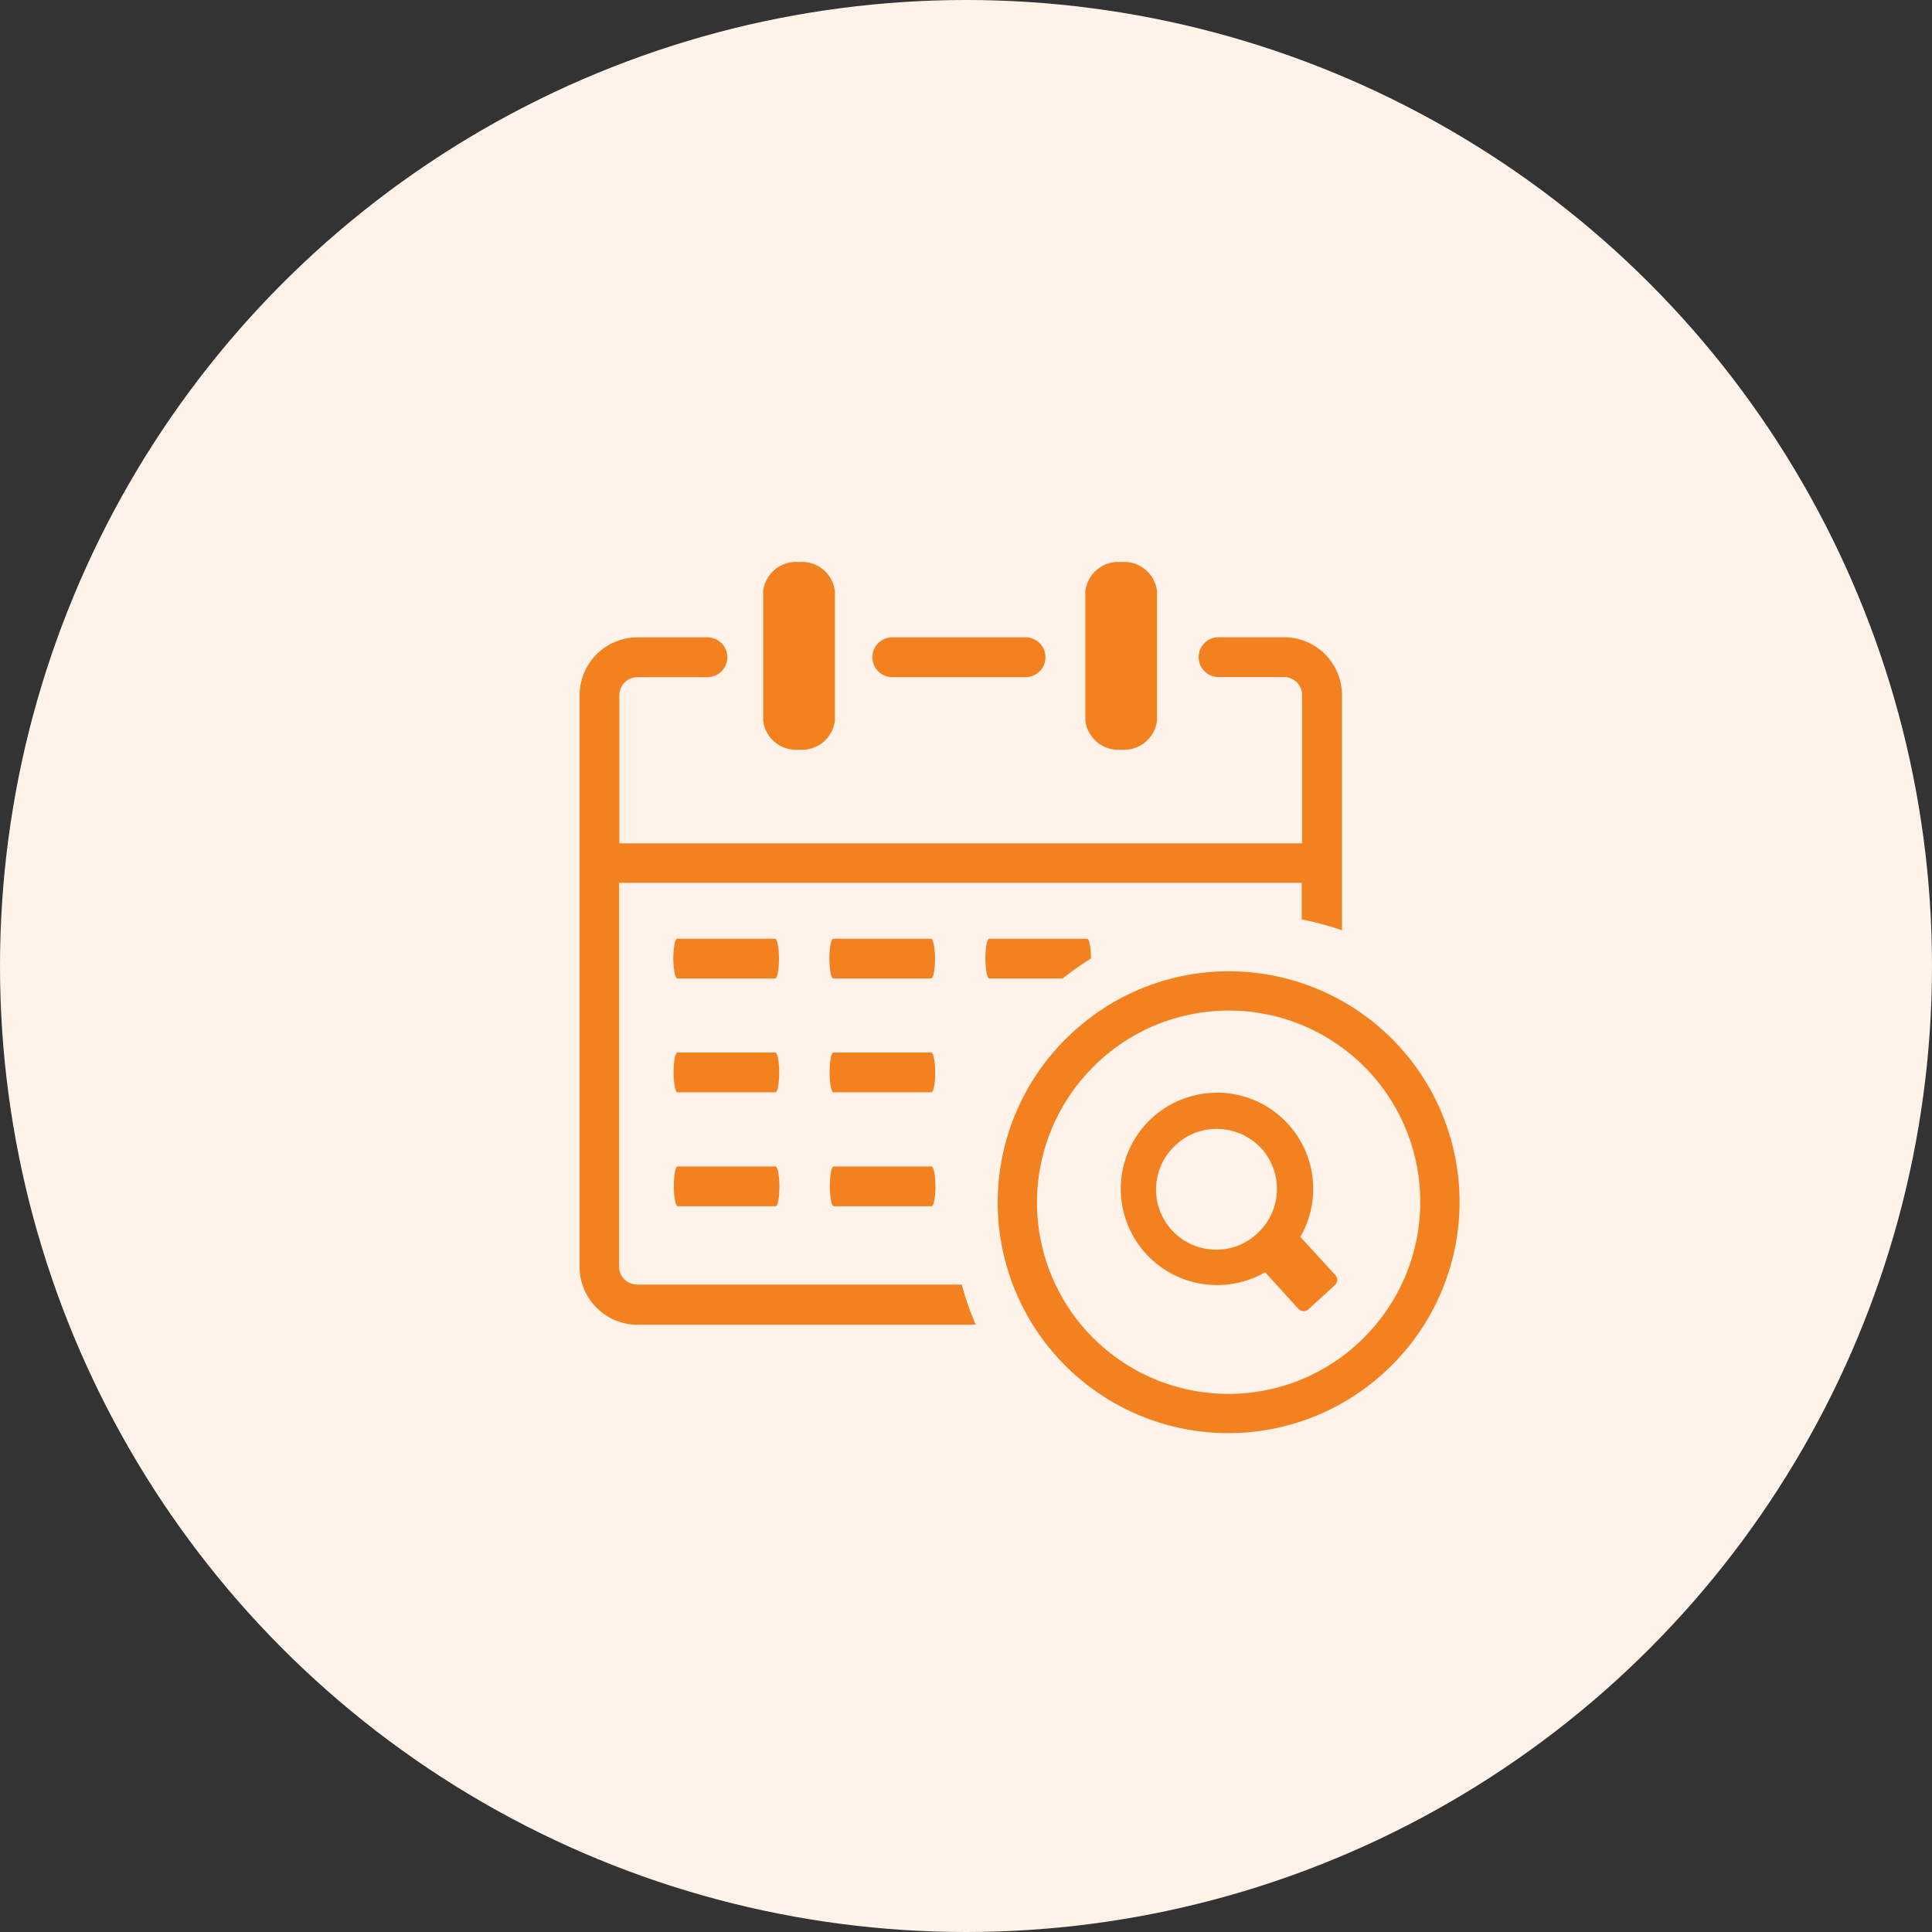
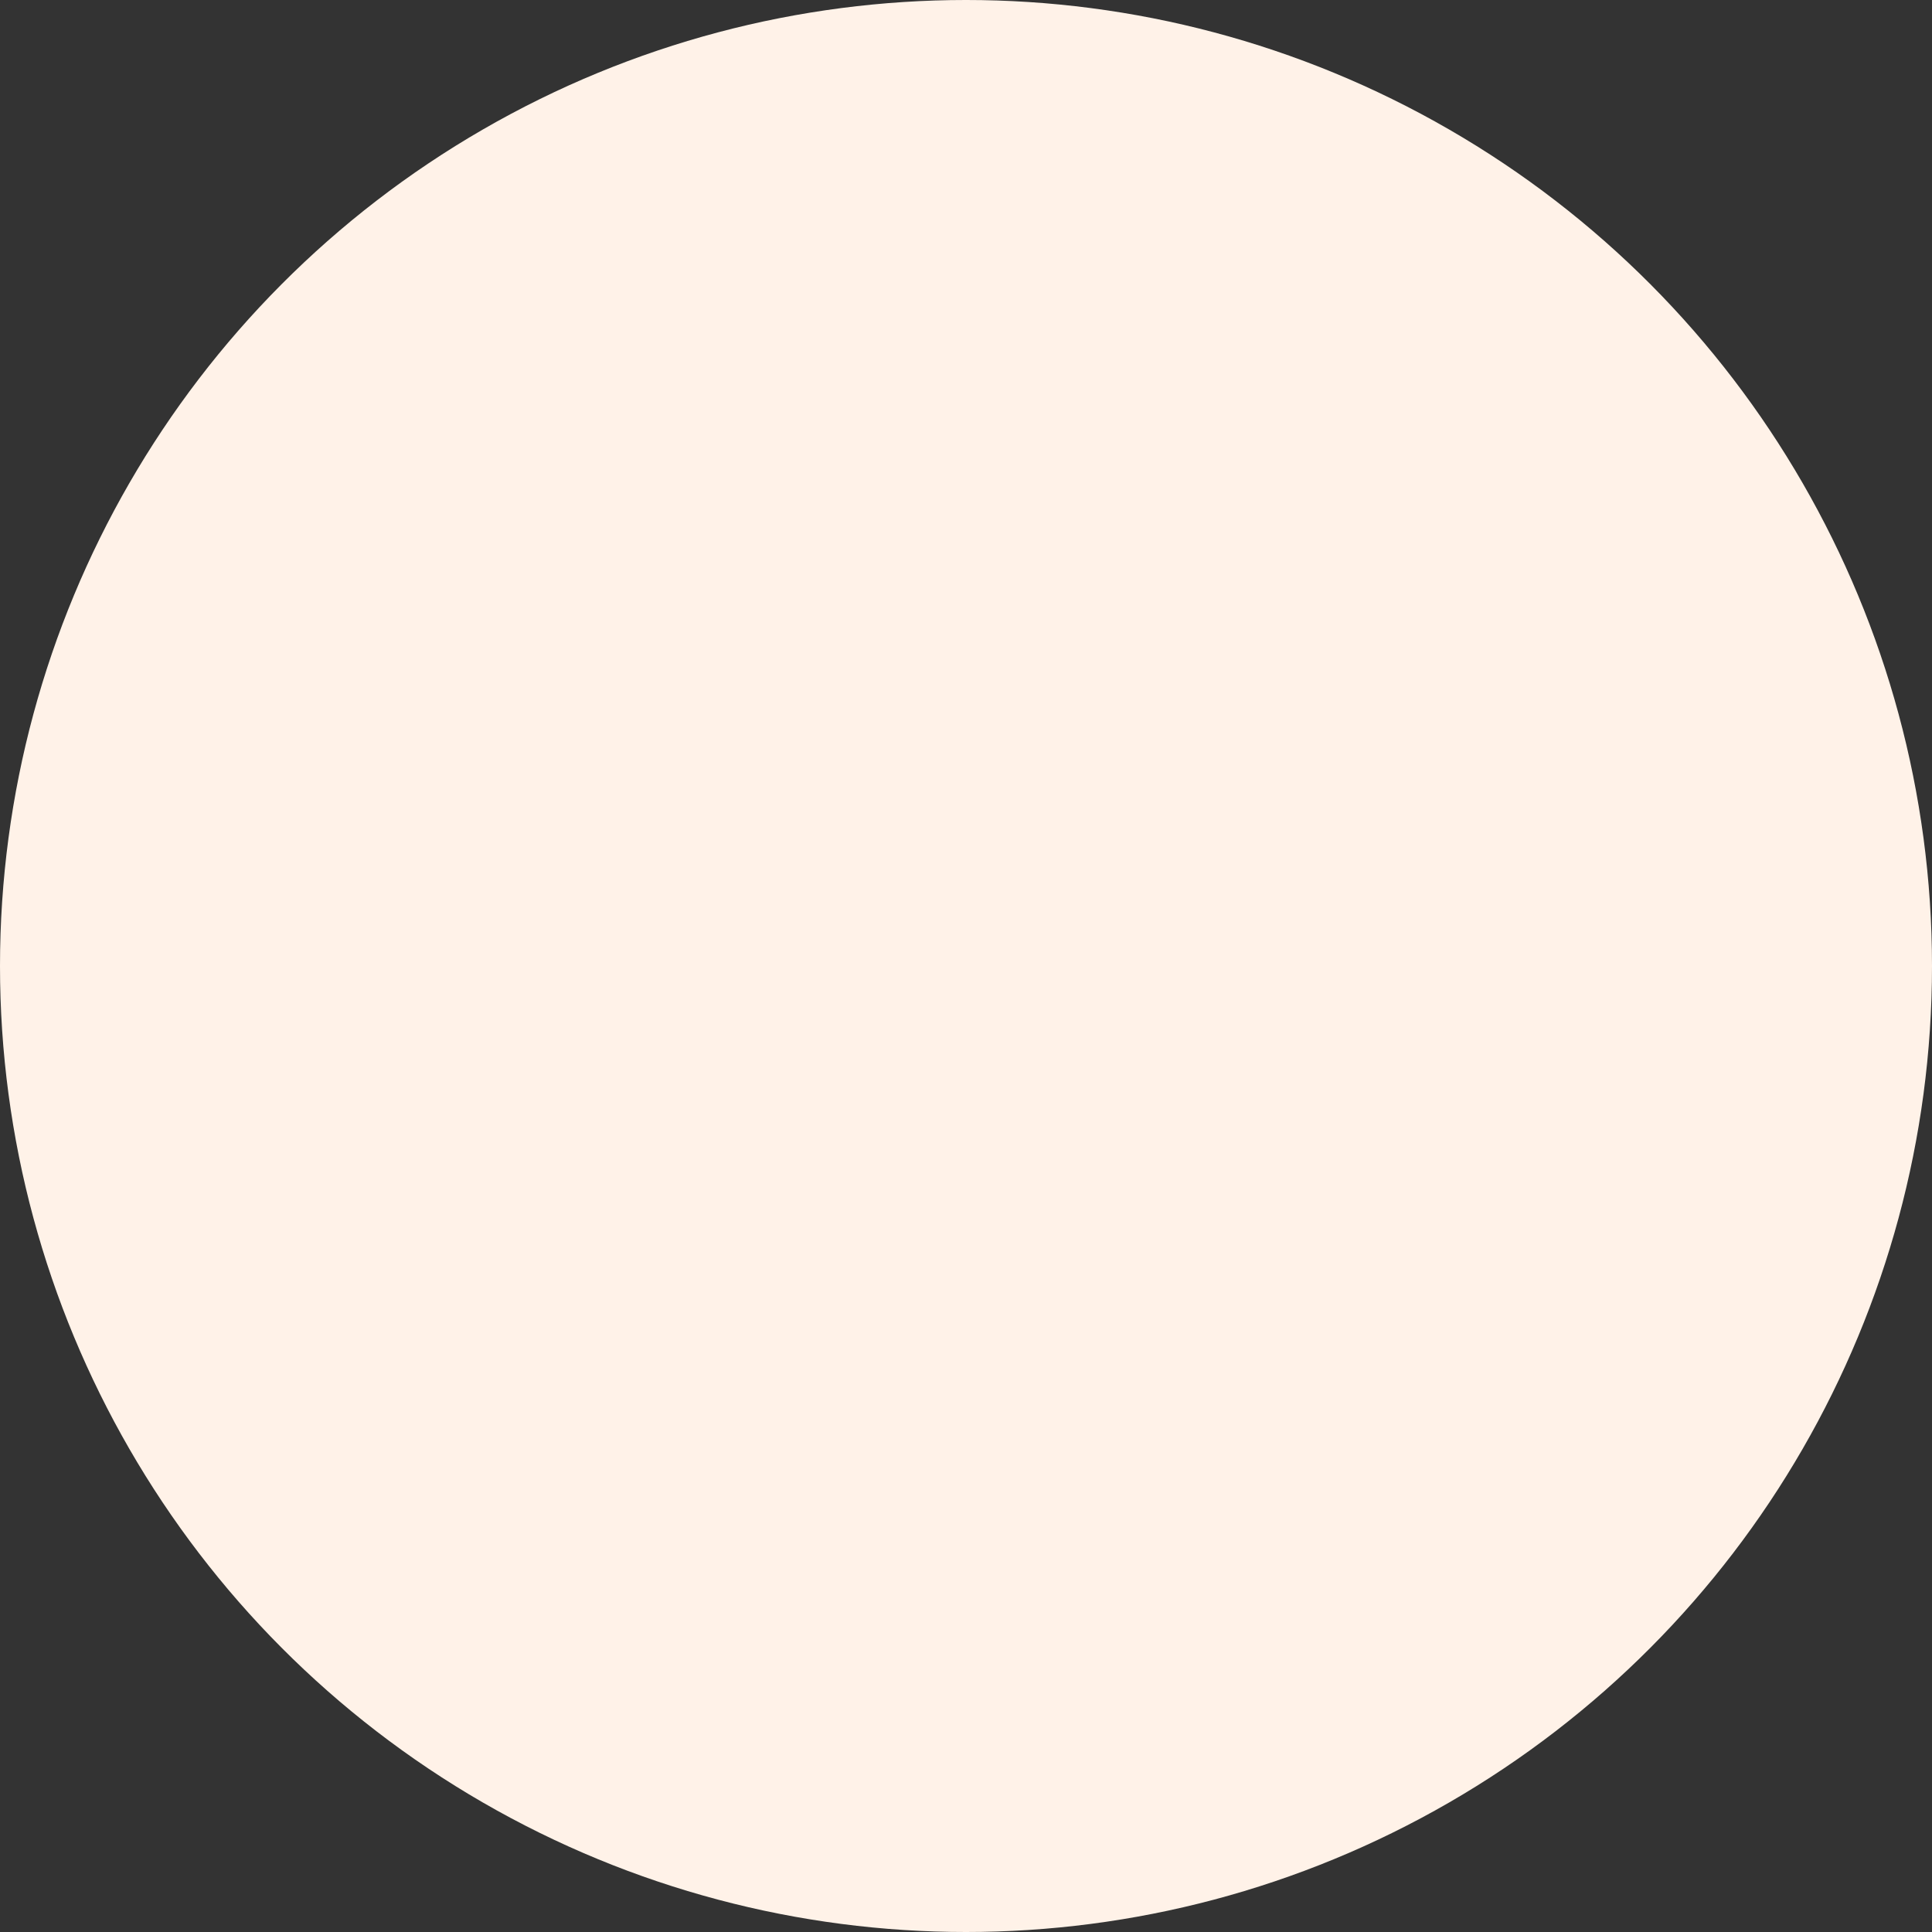
<svg xmlns="http://www.w3.org/2000/svg" width="60" height="60" viewBox="0 0 60 60">
  <rect x="0" y="0" width="60" height="60" fill="#333333" stroke="none" />
  <g id="Group_522" data-name="Group 522" transform="translate(-652 -4401)">
    <circle id="Ellipse_14" data-name="Ellipse 14" cx="30" cy="30" r="30" transform="translate(652 4401)" fill="#fff2e8" />
-     <path id="Path_9148" data-name="Path 9148" d="M19.793,16.478a2.989,2.989,0,0,1,2.865,3.844,3.045,3.045,0,0,1-.274.637l1.089,1.187a.218.218,0,0,1-.013.306l-.828.756a.217.217,0,0,1-.306-.013l-1.037-1.14a3.01,3.01,0,0,1-.631.274l-.007,0a2.989,2.989,0,0,1-3.62-4,3.027,3.027,0,0,1,.648-.971,2.987,2.987,0,0,1,2.114-.877ZM15.706.913A1.028,1.028,0,0,1,16.819,0a1.026,1.026,0,0,1,1.114.913v4a1.028,1.028,0,0,1-1.114.913,1.027,1.027,0,0,1-1.113-.913ZM3.032,12.932c-.063,0-.12-.278-.12-.618s.05-.615.12-.615H6.072c.064,0,.12.278.12.615s-.05.618-.12.618Zm4.846,0c-.064,0-.12-.278-.12-.618s.05-.615.12-.615h3.039c.063,0,.12.278.12.615s-.05.618-.12.618Zm4.845,0c-.063,0-.12-.278-.12-.618s.05-.615.12-.615h3.039c.063,0,.12.275.12.613a9.346,9.346,0,0,0-.878.62H12.723ZM3.039,16.468c-.063,0-.12-.278-.12-.618s.05-.618.12-.618H6.079c.063,0,.12.278.12.618s-.05.618-.12.618Zm4.845,0c-.063,0-.12-.278-.12-.618s.05-.618.12-.618h3.039c.063,0,.12.278.12.618s-.05.618-.12.618ZM3.046,20.006c-.063,0-.12-.278-.12-.619s.05-.617.12-.617H6.085c.064,0,.12.278.12.617s-.05.619-.12.619Zm4.846,0c-.064,0-.12-.278-.12-.619s.05-.617.12-.617H10.93c.063,0,.12.278.12.617s-.05.619-.12.619ZM5.7.913A1.028,1.028,0,0,1,6.816,0,1.026,1.026,0,0,1,7.929.913v4a1.029,1.029,0,0,1-1.113.913A1.026,1.026,0,0,1,5.7,4.909ZM1.227,8.735H22.438v-4.6a.556.556,0,0,0-.164-.4.567.567,0,0,0-.4-.164H19.843a.618.618,0,0,1,0-1.236h2.034a1.8,1.8,0,0,1,1.8,1.8v7.3a9.25,9.25,0,0,0-1.252-.336V9.963H1.227V21.875a.557.557,0,0,0,.164.4.567.567,0,0,0,.4.164H11.869a8.915,8.915,0,0,0,.433,1.247H1.8a1.786,1.786,0,0,1-1.271-.528A1.772,1.772,0,0,1,0,21.885V4.139a1.8,1.8,0,0,1,1.8-1.8H3.97a.618.618,0,1,1,0,1.236H1.8a.555.555,0,0,0-.4.164.566.566,0,0,0-.165.4v4.6H1.227v0ZM9.71,3.574a.618.618,0,0,1,0-1.236H13.85a.618.618,0,1,1,0,1.236H9.71Zm10.456,9.136a7.163,7.163,0,0,1,5.064,12.228l-.036.034A7.161,7.161,0,0,1,15.1,14.808l.037-.034a7.142,7.142,0,0,1,5.027-2.065Zm4.2,2.958a5.949,5.949,0,0,0-8.376-.03l-.029.032a5.945,5.945,0,0,0,8.377,8.438l.029-.031a5.948,5.948,0,0,0,0-8.409Zm-3.257,2.48a1.894,1.894,0,0,0-.607-.406l-.011,0a1.882,1.882,0,0,0-1.416,0,1.894,1.894,0,0,0-.607.406,1.868,1.868,0,1,0,2.641,2.642,1.871,1.871,0,0,0,.407-2.034l-.005-.012A1.874,1.874,0,0,0,21.113,18.147Z" transform="translate(670 4418.455)" fill="#f48120" />
  </g>
</svg>